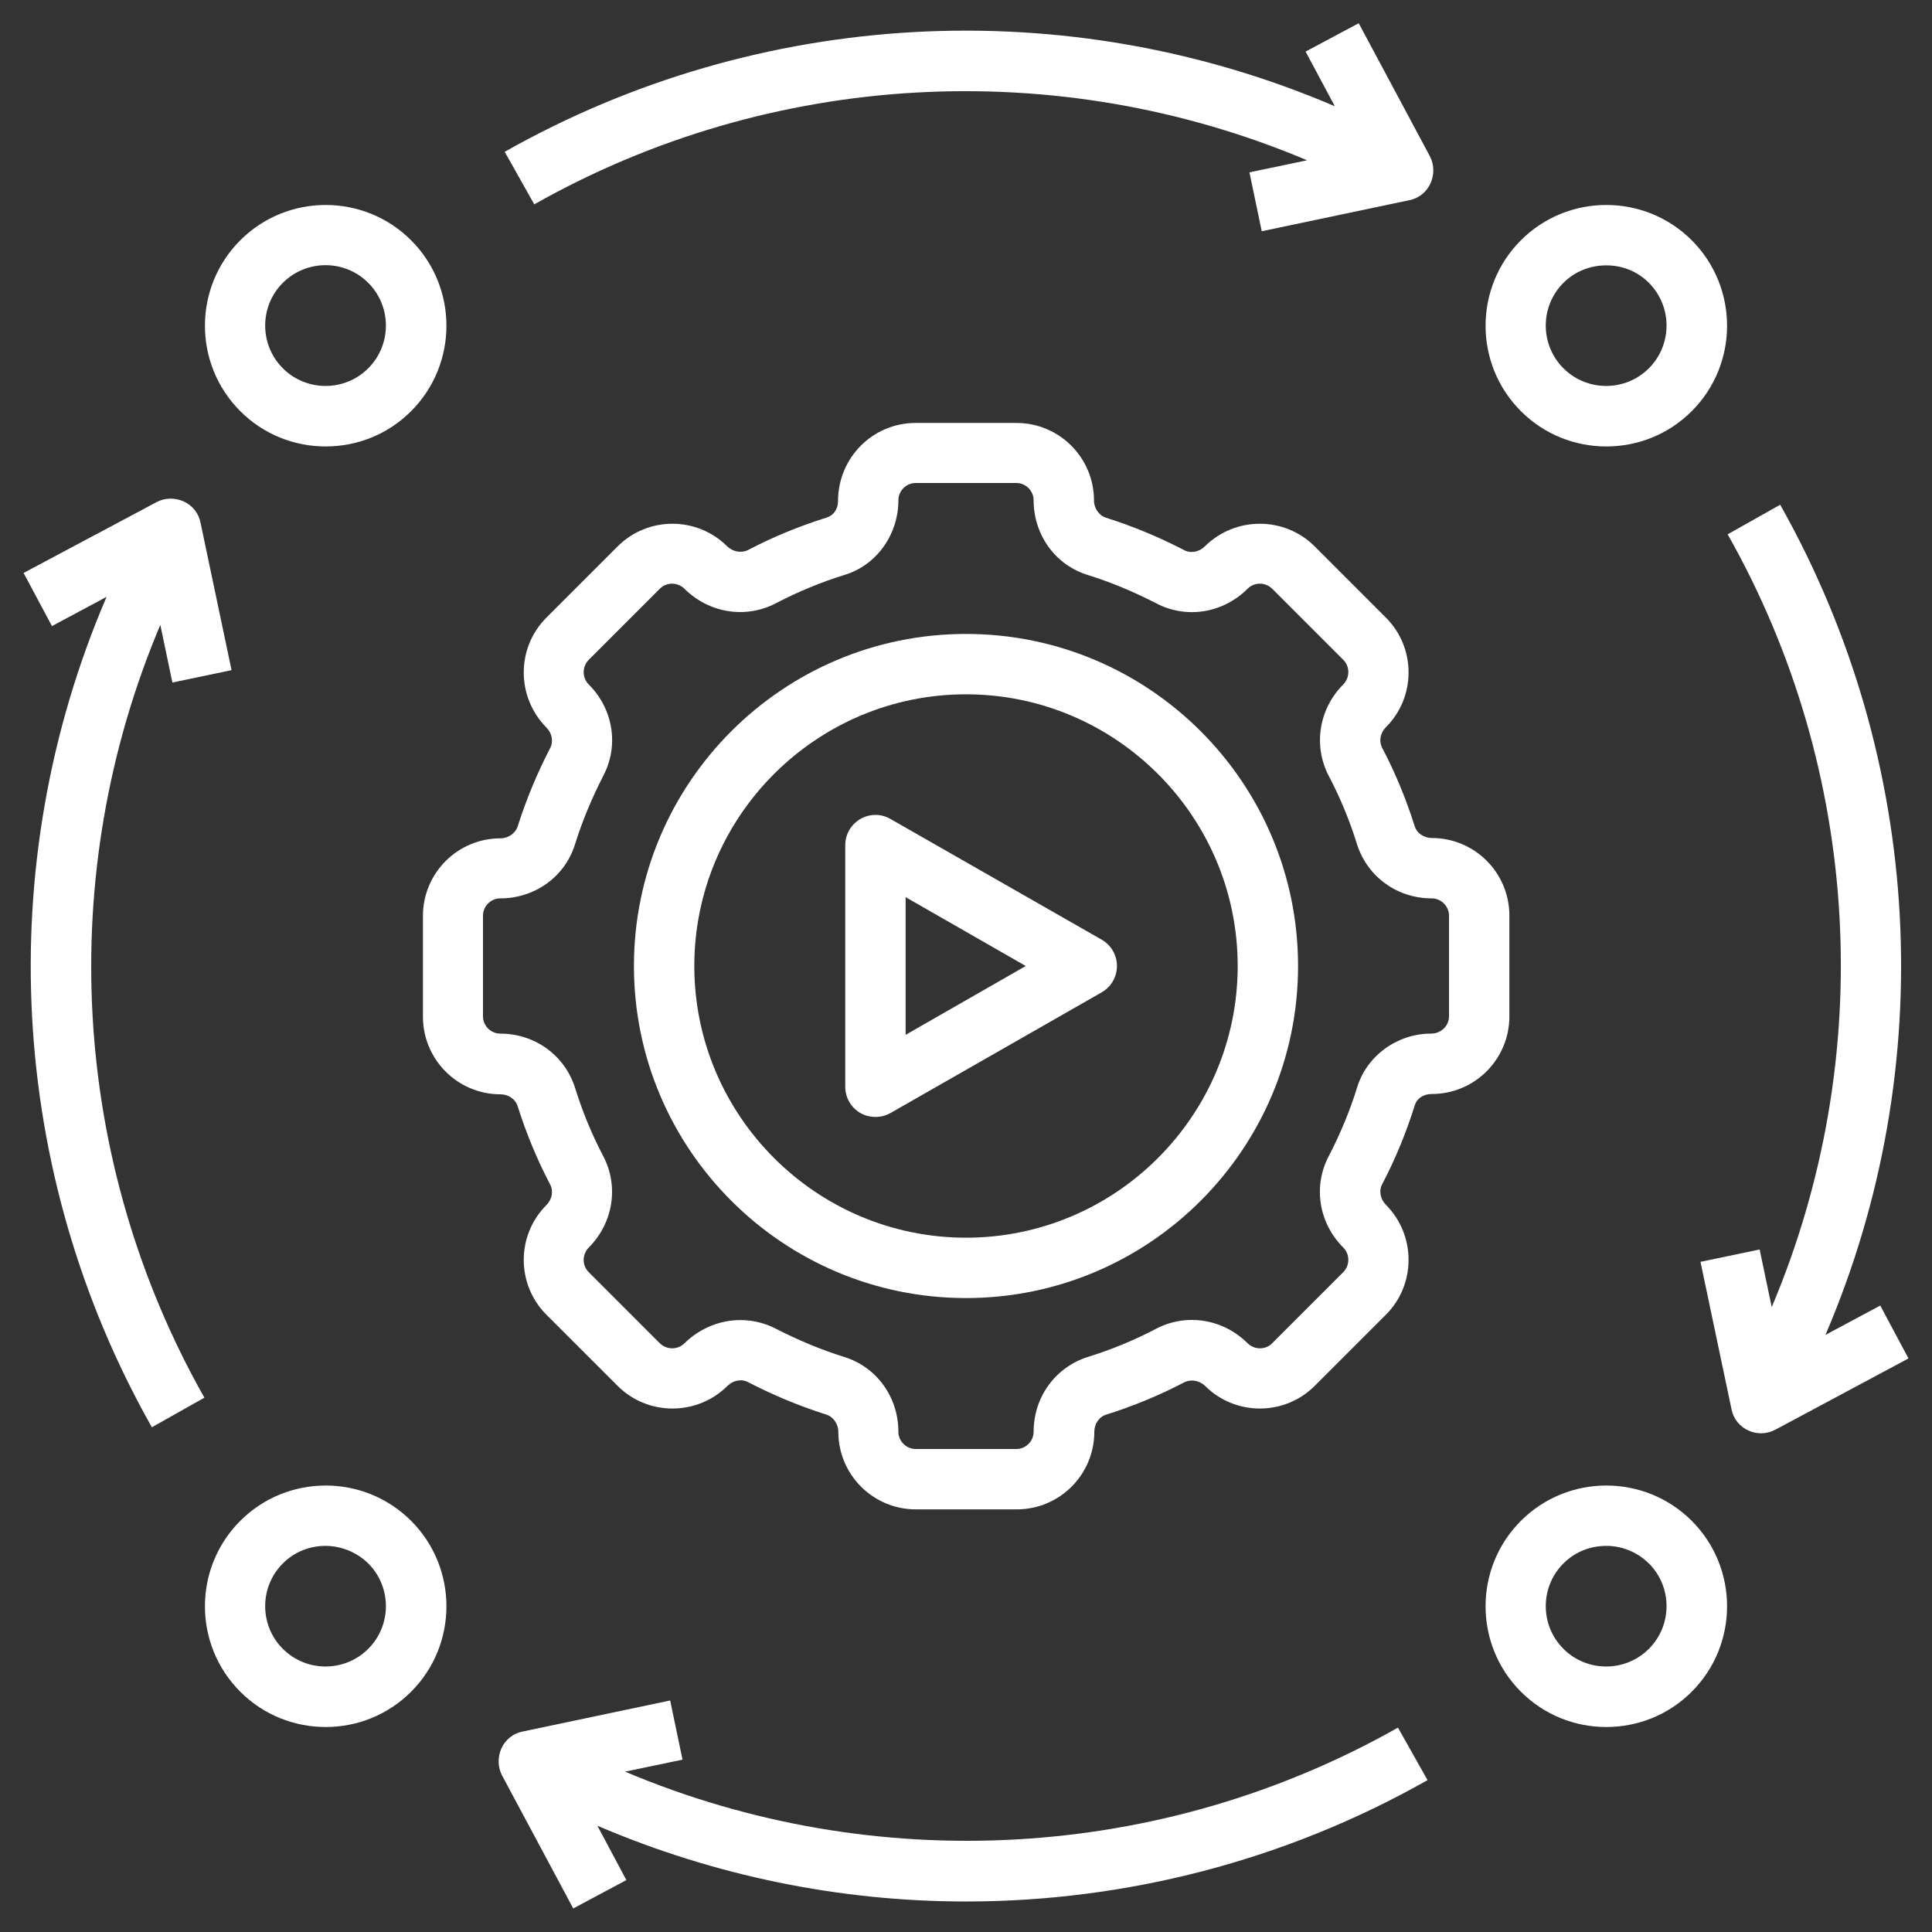
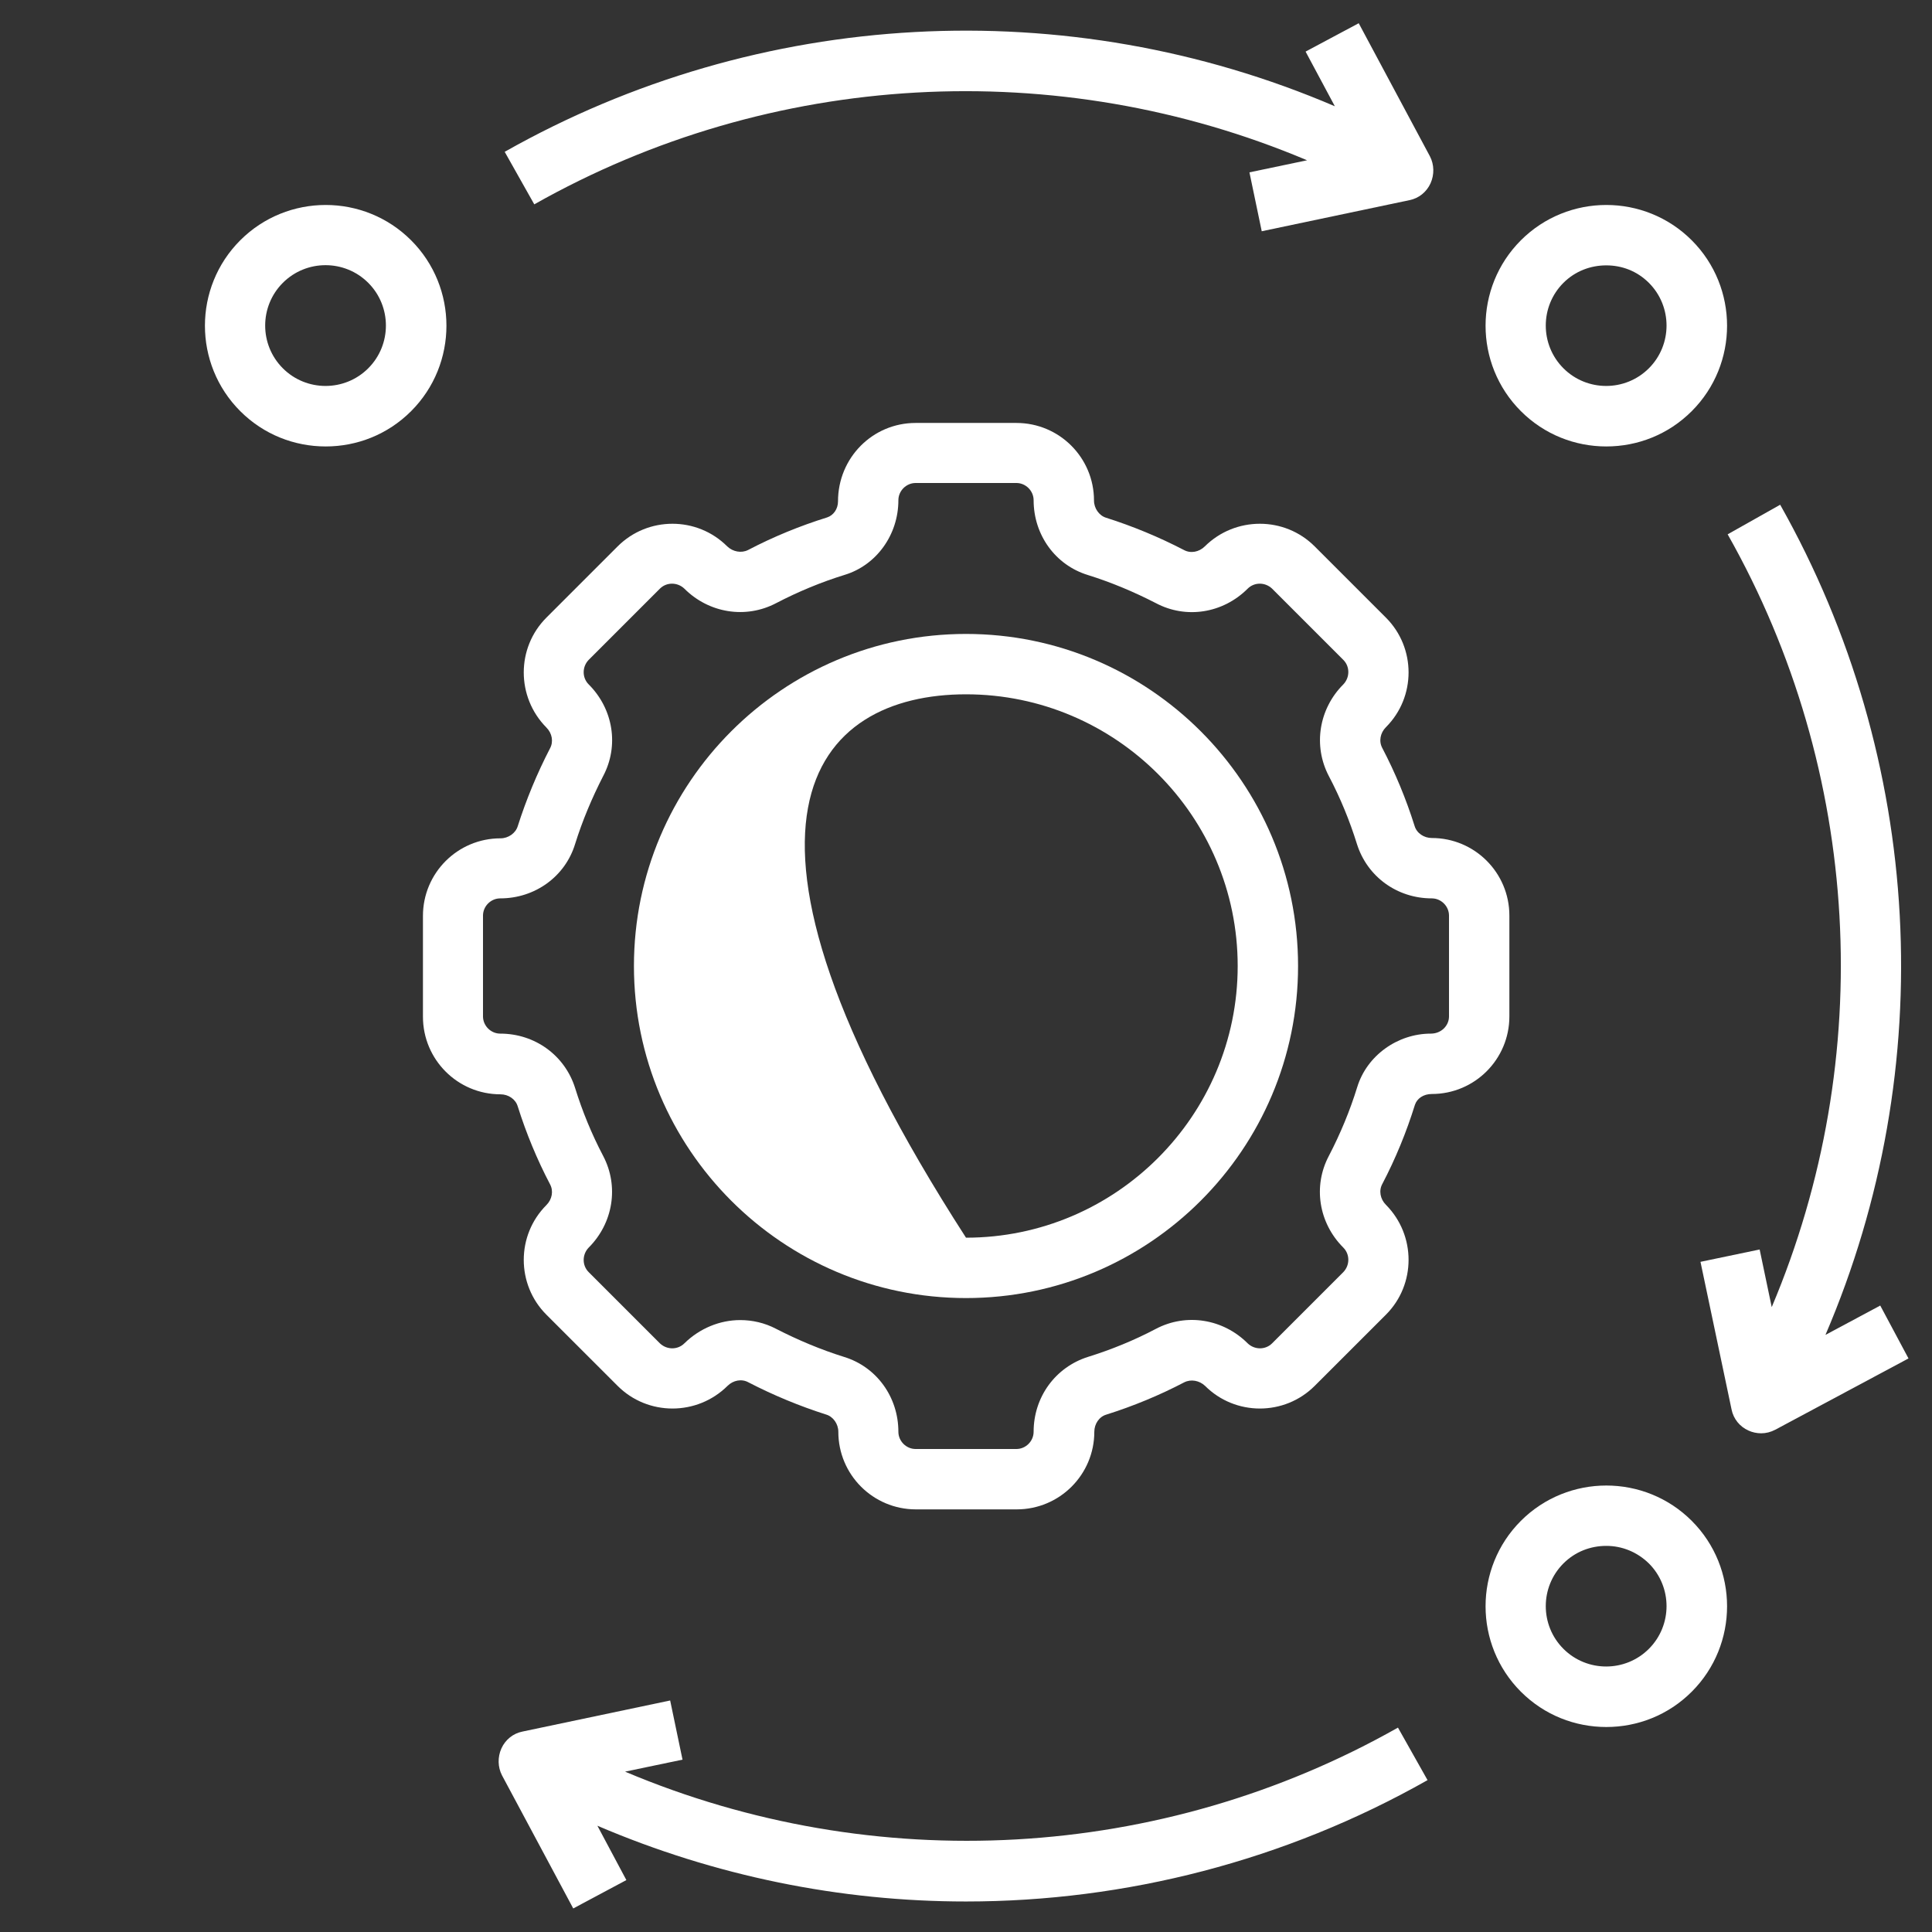
<svg xmlns="http://www.w3.org/2000/svg" width="48" height="48" viewBox="0 0 48 48" fill="none">
  <rect x="0" y="0" width="48" height="48" fill="#333333" stroke="none" />
  <g clip-path="url(#clip0_2219_619)">
    <path d="M37.5 25.253V22.747C37.5 21.683 36.638 20.82 35.573 20.82C35.378 20.82 35.198 20.7 35.145 20.52C34.935 19.852 34.665 19.2 34.343 18.585C34.253 18.42 34.29 18.21 34.433 18.067C35.183 17.317 35.183 16.095 34.433 15.345L32.663 13.575C31.913 12.825 30.69 12.825 29.933 13.575C29.79 13.717 29.58 13.755 29.415 13.665C28.793 13.342 28.14 13.072 27.48 12.863C27.308 12.81 27.18 12.63 27.18 12.435C27.18 11.37 26.318 10.508 25.253 10.508H22.748C21.683 10.508 20.82 11.37 20.82 12.457C20.82 12.645 20.708 12.803 20.55 12.855C19.875 13.065 19.215 13.335 18.585 13.665C18.42 13.748 18.21 13.71 18.068 13.575C17.318 12.825 16.095 12.825 15.345 13.575L13.575 15.345C12.825 16.095 12.825 17.317 13.575 18.075C13.718 18.218 13.755 18.427 13.665 18.593C13.343 19.215 13.073 19.867 12.863 20.527C12.81 20.7 12.63 20.828 12.435 20.828C11.37 20.828 10.508 21.69 10.508 22.755V25.26C10.508 26.325 11.37 27.188 12.435 27.188C12.63 27.188 12.81 27.308 12.863 27.488C13.073 28.155 13.343 28.808 13.665 29.422C13.755 29.587 13.718 29.797 13.575 29.94C12.825 30.69 12.825 31.913 13.575 32.663L15.345 34.432C16.095 35.182 17.318 35.182 18.075 34.432C18.218 34.29 18.428 34.252 18.593 34.343C19.215 34.665 19.868 34.935 20.528 35.145C20.7 35.197 20.828 35.377 20.828 35.572C20.828 36.638 21.69 37.5 22.755 37.5H25.26C26.325 37.5 27.188 36.638 27.188 35.572C27.188 35.377 27.308 35.197 27.488 35.145C28.155 34.935 28.808 34.665 29.423 34.343C29.588 34.26 29.798 34.297 29.94 34.432C30.69 35.182 31.913 35.182 32.663 34.432L34.433 32.663C35.183 31.913 35.183 30.69 34.433 29.933C34.29 29.79 34.253 29.58 34.343 29.415C34.673 28.785 34.943 28.125 35.153 27.45C35.205 27.293 35.363 27.18 35.573 27.18C36.638 27.18 37.5 26.317 37.5 25.253ZM36 25.253C36 25.485 35.805 25.68 35.55 25.68C34.718 25.68 33.96 26.227 33.72 27.008C33.54 27.593 33.3 28.17 33.015 28.718C32.618 29.468 32.76 30.383 33.375 30.997C33.54 31.163 33.54 31.433 33.375 31.605L31.605 33.375C31.44 33.54 31.17 33.54 30.998 33.375C30.39 32.767 29.475 32.617 28.718 33.015C28.178 33.3 27.608 33.532 27.03 33.712C26.22 33.968 25.68 34.71 25.68 35.572C25.68 35.805 25.485 36 25.253 36H22.748C22.515 36 22.32 35.805 22.32 35.572C22.32 34.71 21.78 33.96 20.97 33.712C20.393 33.532 19.823 33.292 19.283 33.015C18.998 32.865 18.69 32.797 18.39 32.797C17.888 32.797 17.385 33 17.003 33.375C16.838 33.54 16.568 33.54 16.395 33.375L14.625 31.605C14.46 31.44 14.46 31.17 14.625 30.997C15.233 30.39 15.383 29.475 14.985 28.718C14.7 28.177 14.468 27.608 14.288 27.03C14.033 26.22 13.29 25.68 12.428 25.68C12.195 25.68 12 25.485 12 25.253V22.747C12 22.515 12.195 22.32 12.428 22.32C13.29 22.32 14.04 21.78 14.288 20.97C14.468 20.392 14.708 19.823 14.985 19.282C15.383 18.532 15.24 17.617 14.625 17.003C14.46 16.837 14.46 16.567 14.625 16.395L16.395 14.625C16.56 14.46 16.83 14.46 17.003 14.625C17.61 15.232 18.525 15.383 19.283 14.985C19.83 14.7 20.408 14.46 20.993 14.28C21.773 14.04 22.32 13.29 22.32 12.428C22.32 12.195 22.515 12 22.748 12H25.253C25.485 12 25.68 12.195 25.68 12.428C25.68 13.29 26.22 14.04 27.03 14.287C27.608 14.467 28.178 14.707 28.718 14.985C29.468 15.383 30.383 15.24 30.998 14.625C31.163 14.46 31.433 14.46 31.605 14.625L33.375 16.395C33.54 16.56 33.54 16.83 33.375 17.003C32.768 17.61 32.618 18.525 33.015 19.282C33.3 19.823 33.533 20.392 33.713 20.97C33.968 21.78 34.71 22.32 35.573 22.32C35.805 22.32 36 22.515 36 22.747V25.253Z" fill="white" />
-     <path d="M24 15.75C19.448 15.75 15.75 19.448 15.75 24C15.75 28.552 19.448 32.25 24 32.25C28.552 32.25 32.25 28.552 32.25 24C32.25 19.448 28.552 15.75 24 15.75ZM24 30.75C20.28 30.75 17.25 27.72 17.25 24C17.25 20.28 20.28 17.25 24 17.25C27.72 17.25 30.75 20.28 30.75 24C30.75 27.72 27.72 30.75 24 30.75Z" fill="white" />
-     <path d="M27.375 23.348L22.125 20.348C21.892 20.212 21.608 20.212 21.375 20.348C21.142 20.483 21 20.73 21 21V27C21 27.27 21.142 27.517 21.375 27.652C21.495 27.72 21.622 27.75 21.75 27.75C21.878 27.75 22.005 27.72 22.125 27.652L27.375 24.652C27.608 24.517 27.75 24.27 27.75 24C27.75 23.73 27.608 23.483 27.375 23.348ZM22.5 25.703V22.29L25.485 24L22.5 25.71V25.703Z" fill="white" />
+     <path d="M24 15.75C19.448 15.75 15.75 19.448 15.75 24C15.75 28.552 19.448 32.25 24 32.25C28.552 32.25 32.25 28.552 32.25 24C32.25 19.448 28.552 15.75 24 15.75ZM24 30.75C17.25 20.28 20.28 17.25 24 17.25C27.72 17.25 30.75 20.28 30.75 24C30.75 27.72 27.72 30.75 24 30.75Z" fill="white" />
    <path d="M37.786 5.97C36.616 7.14 36.616 9.045 37.786 10.215C38.371 10.8 39.136 11.092 39.908 11.092C40.681 11.092 41.446 10.8 42.031 10.215C43.201 9.045 43.201 7.14 42.031 5.97C40.861 4.8 38.956 4.8 37.786 5.97ZM40.966 7.027C41.551 7.612 41.551 8.565 40.966 9.15C40.381 9.735 39.428 9.735 38.843 9.15C38.258 8.565 38.258 7.612 38.843 7.027C39.136 6.735 39.518 6.593 39.908 6.593C40.298 6.593 40.673 6.735 40.966 7.027Z" fill="white" />
    <path d="M37.786 37.785C36.616 38.955 36.616 40.86 37.786 42.03C38.371 42.615 39.136 42.907 39.908 42.907C40.681 42.907 41.446 42.615 42.031 42.03C43.201 40.86 43.201 38.955 42.031 37.785C40.861 36.615 38.956 36.615 37.786 37.785ZM40.966 40.965C40.381 41.55 39.428 41.55 38.843 40.965C38.258 40.38 38.258 39.428 38.843 38.843C39.136 38.55 39.518 38.407 39.908 38.407C40.298 38.407 40.673 38.557 40.966 38.843C41.551 39.428 41.551 40.38 40.966 40.965Z" fill="white" />
-     <path d="M5.969 37.785C4.799 38.955 4.799 40.86 5.969 42.03C6.554 42.615 7.319 42.907 8.092 42.907C8.864 42.907 9.629 42.615 10.214 42.03C11.384 40.86 11.384 38.955 10.214 37.785C9.044 36.615 7.139 36.615 5.969 37.785ZM9.149 40.965C8.564 41.55 7.612 41.55 7.027 40.965C6.442 40.38 6.442 39.428 7.027 38.843C7.319 38.55 7.702 38.407 8.084 38.407C8.467 38.407 8.857 38.557 9.149 38.843C9.734 39.428 9.734 40.38 9.149 40.965Z" fill="white" />
    <path d="M5.969 5.97C4.799 7.14 4.799 9.045 5.969 10.215C6.554 10.8 7.319 11.092 8.092 11.092C8.864 11.092 9.629 10.8 10.214 10.215C11.384 9.045 11.384 7.14 10.214 5.97C9.044 4.8 7.139 4.8 5.969 5.97ZM9.149 9.15C8.564 9.735 7.612 9.735 7.027 9.15C6.442 8.565 6.442 7.612 7.027 7.027C7.612 6.442 8.564 6.442 9.149 7.027C9.734 7.612 9.734 8.565 9.149 9.15Z" fill="white" />
-     <path d="M3.983 15.525L4.283 16.957L5.753 16.65L4.981 12.982C4.936 12.75 4.778 12.555 4.561 12.457C4.343 12.36 4.096 12.367 3.893 12.473L0.586 14.235L1.291 15.555L2.648 14.828C-0.209 21.48 0.196 29.137 3.773 35.46L5.078 34.725C1.748 28.837 1.366 21.72 3.983 15.525Z" fill="white" />
    <path d="M15.525 44.017L16.957 43.718L16.65 42.248L12.982 43.02C12.75 43.065 12.555 43.222 12.457 43.44C12.36 43.657 12.367 43.905 12.472 44.108L14.242 47.415L15.562 46.71L14.842 45.36C17.767 46.612 20.88 47.242 24 47.242C27.967 47.242 31.927 46.23 35.467 44.227L34.732 42.922C28.845 46.252 21.727 46.635 15.532 44.017H15.525Z" fill="white" />
    <path d="M31.349 5.745L35.017 4.973C35.249 4.928 35.444 4.77 35.542 4.553C35.639 4.335 35.632 4.088 35.527 3.885L33.757 0.577L32.437 1.282L33.164 2.64C26.512 -0.21 18.862 0.195 12.539 3.772L13.274 5.077C19.162 1.748 26.279 1.365 32.474 3.982L31.042 4.282L31.349 5.753V5.745Z" fill="white" />
    <path d="M46.711 32.438L45.353 33.165C48.203 26.52 47.798 18.87 44.228 12.54L42.923 13.275C46.253 19.163 46.636 26.28 44.018 32.475L43.718 31.043L42.248 31.35L43.02 35.017C43.066 35.25 43.223 35.445 43.441 35.542C43.538 35.587 43.651 35.61 43.755 35.61C43.876 35.61 43.995 35.58 44.108 35.52L47.416 33.75L46.711 32.43V32.438Z" fill="white" />
  </g>
  <defs>
    <clipPath id="clip0_2219_619">
      <rect width="48" height="48" fill="white" />
    </clipPath>
  </defs>
</svg>